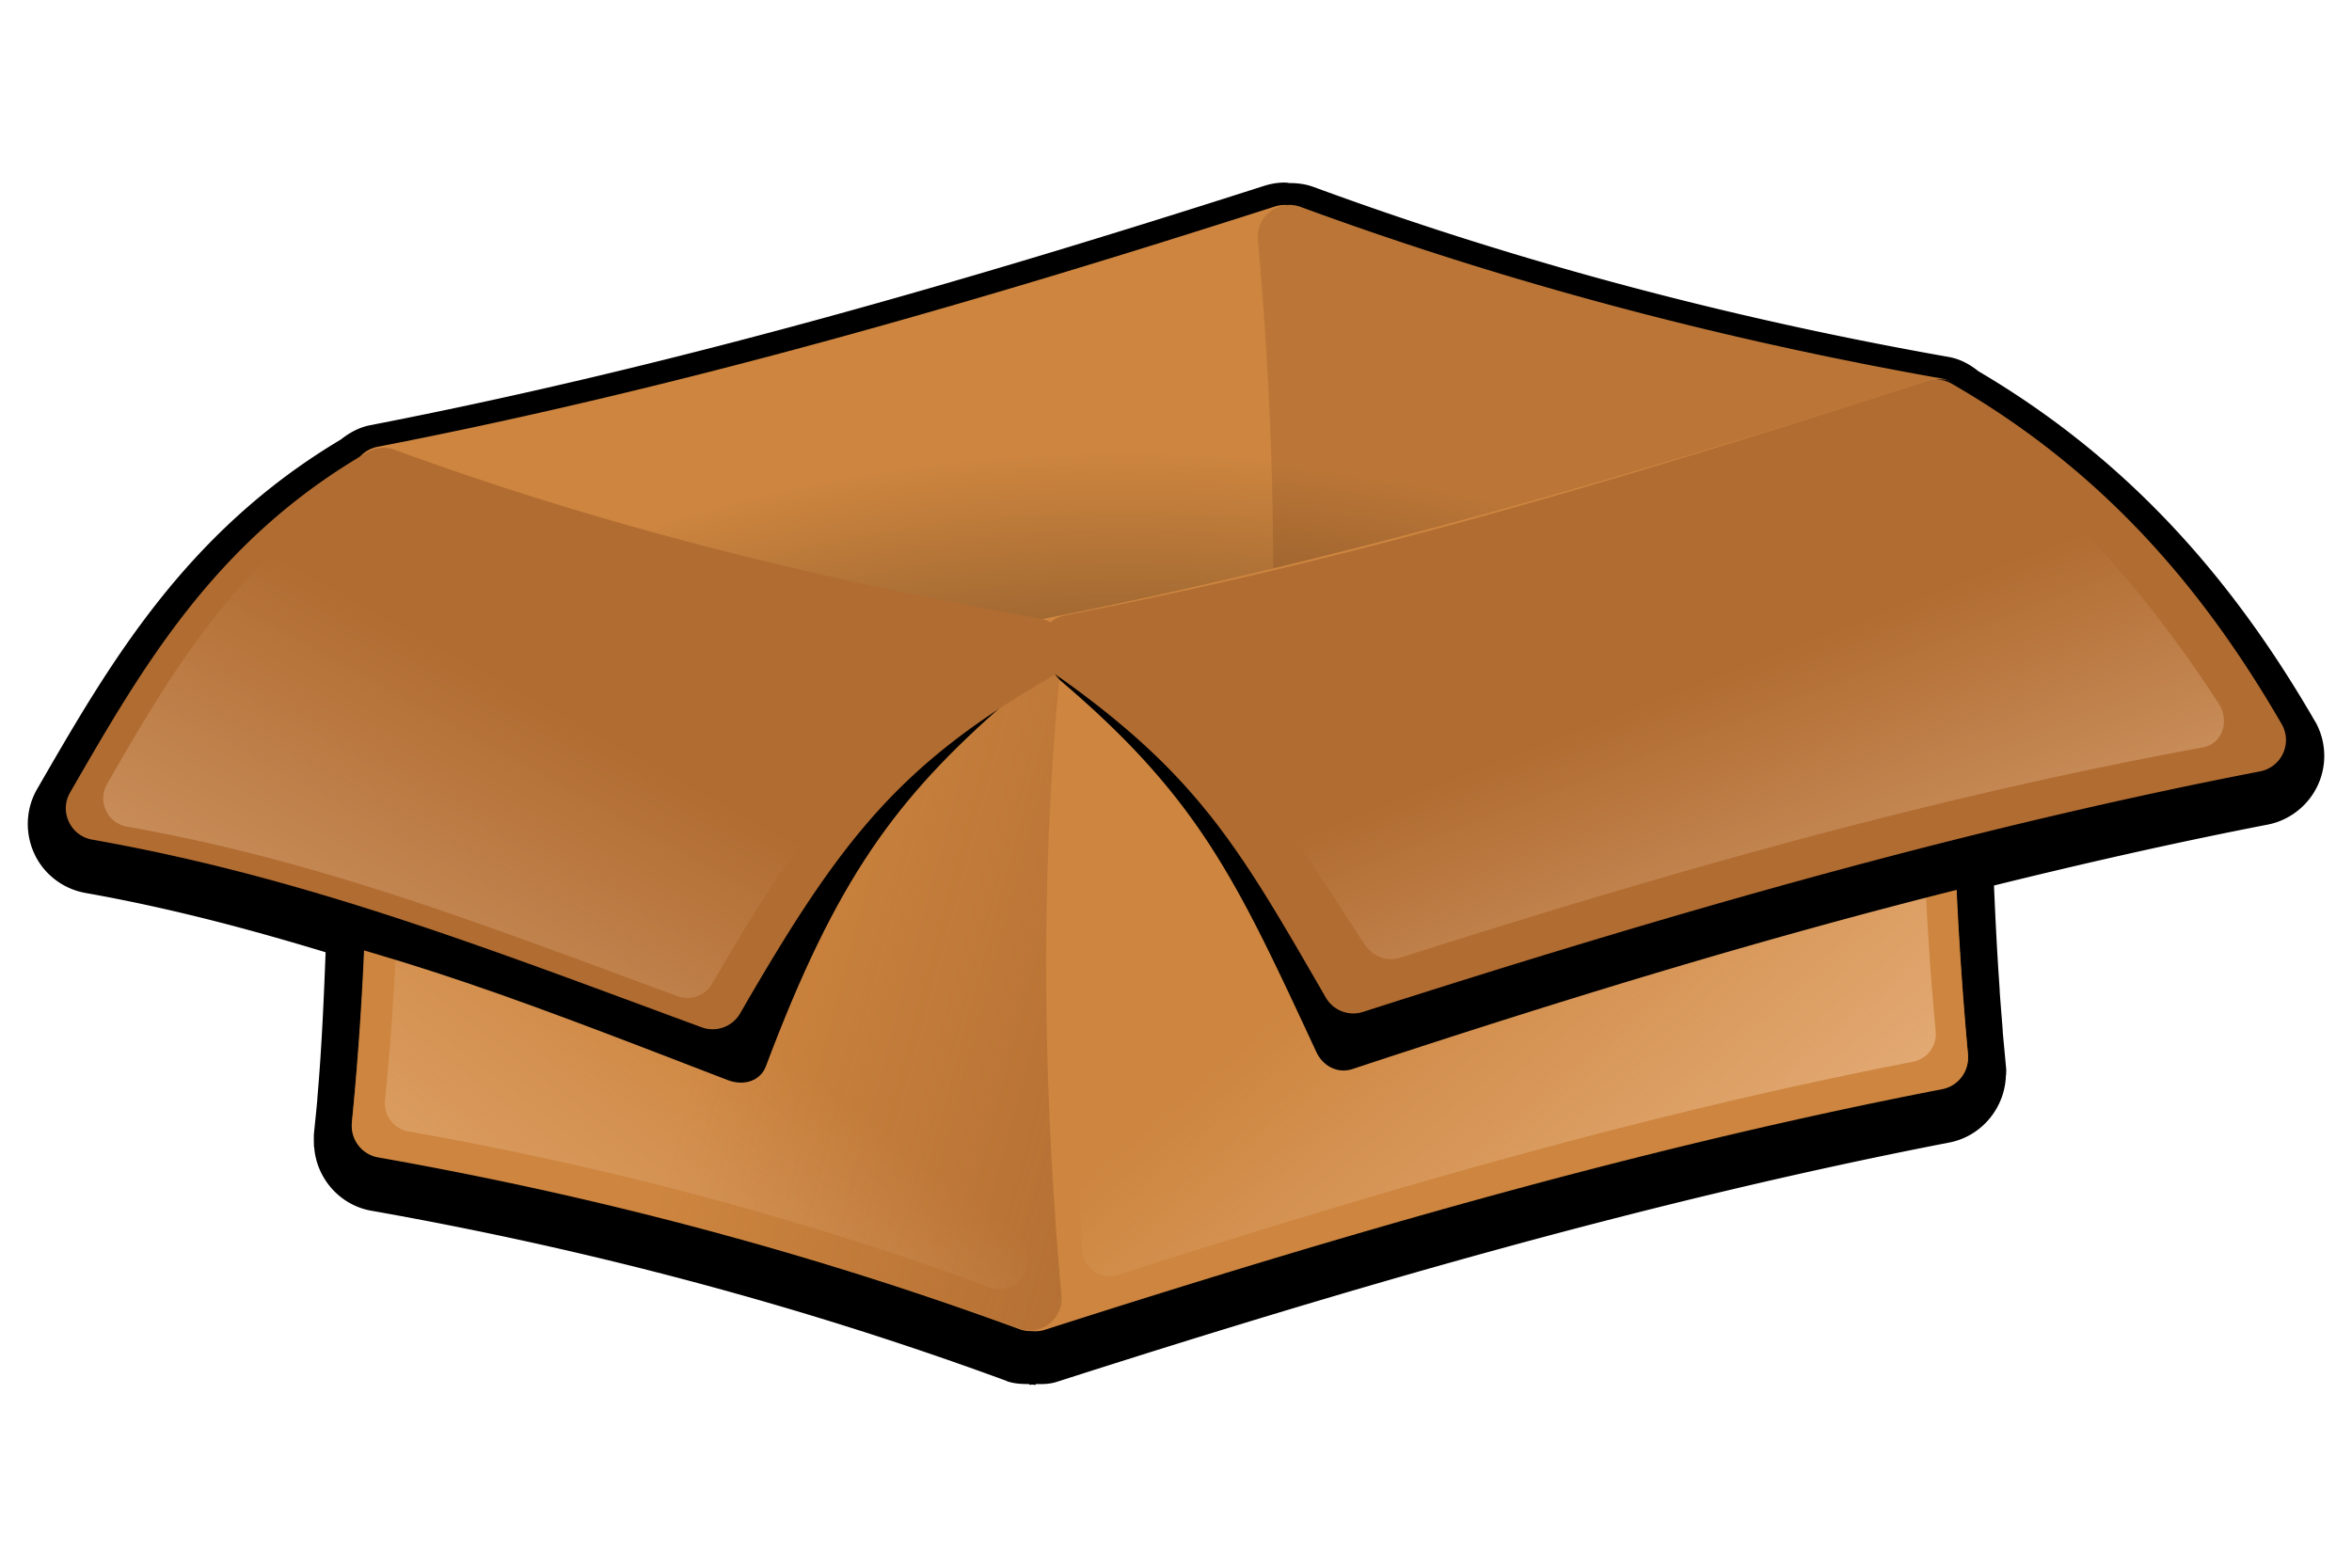
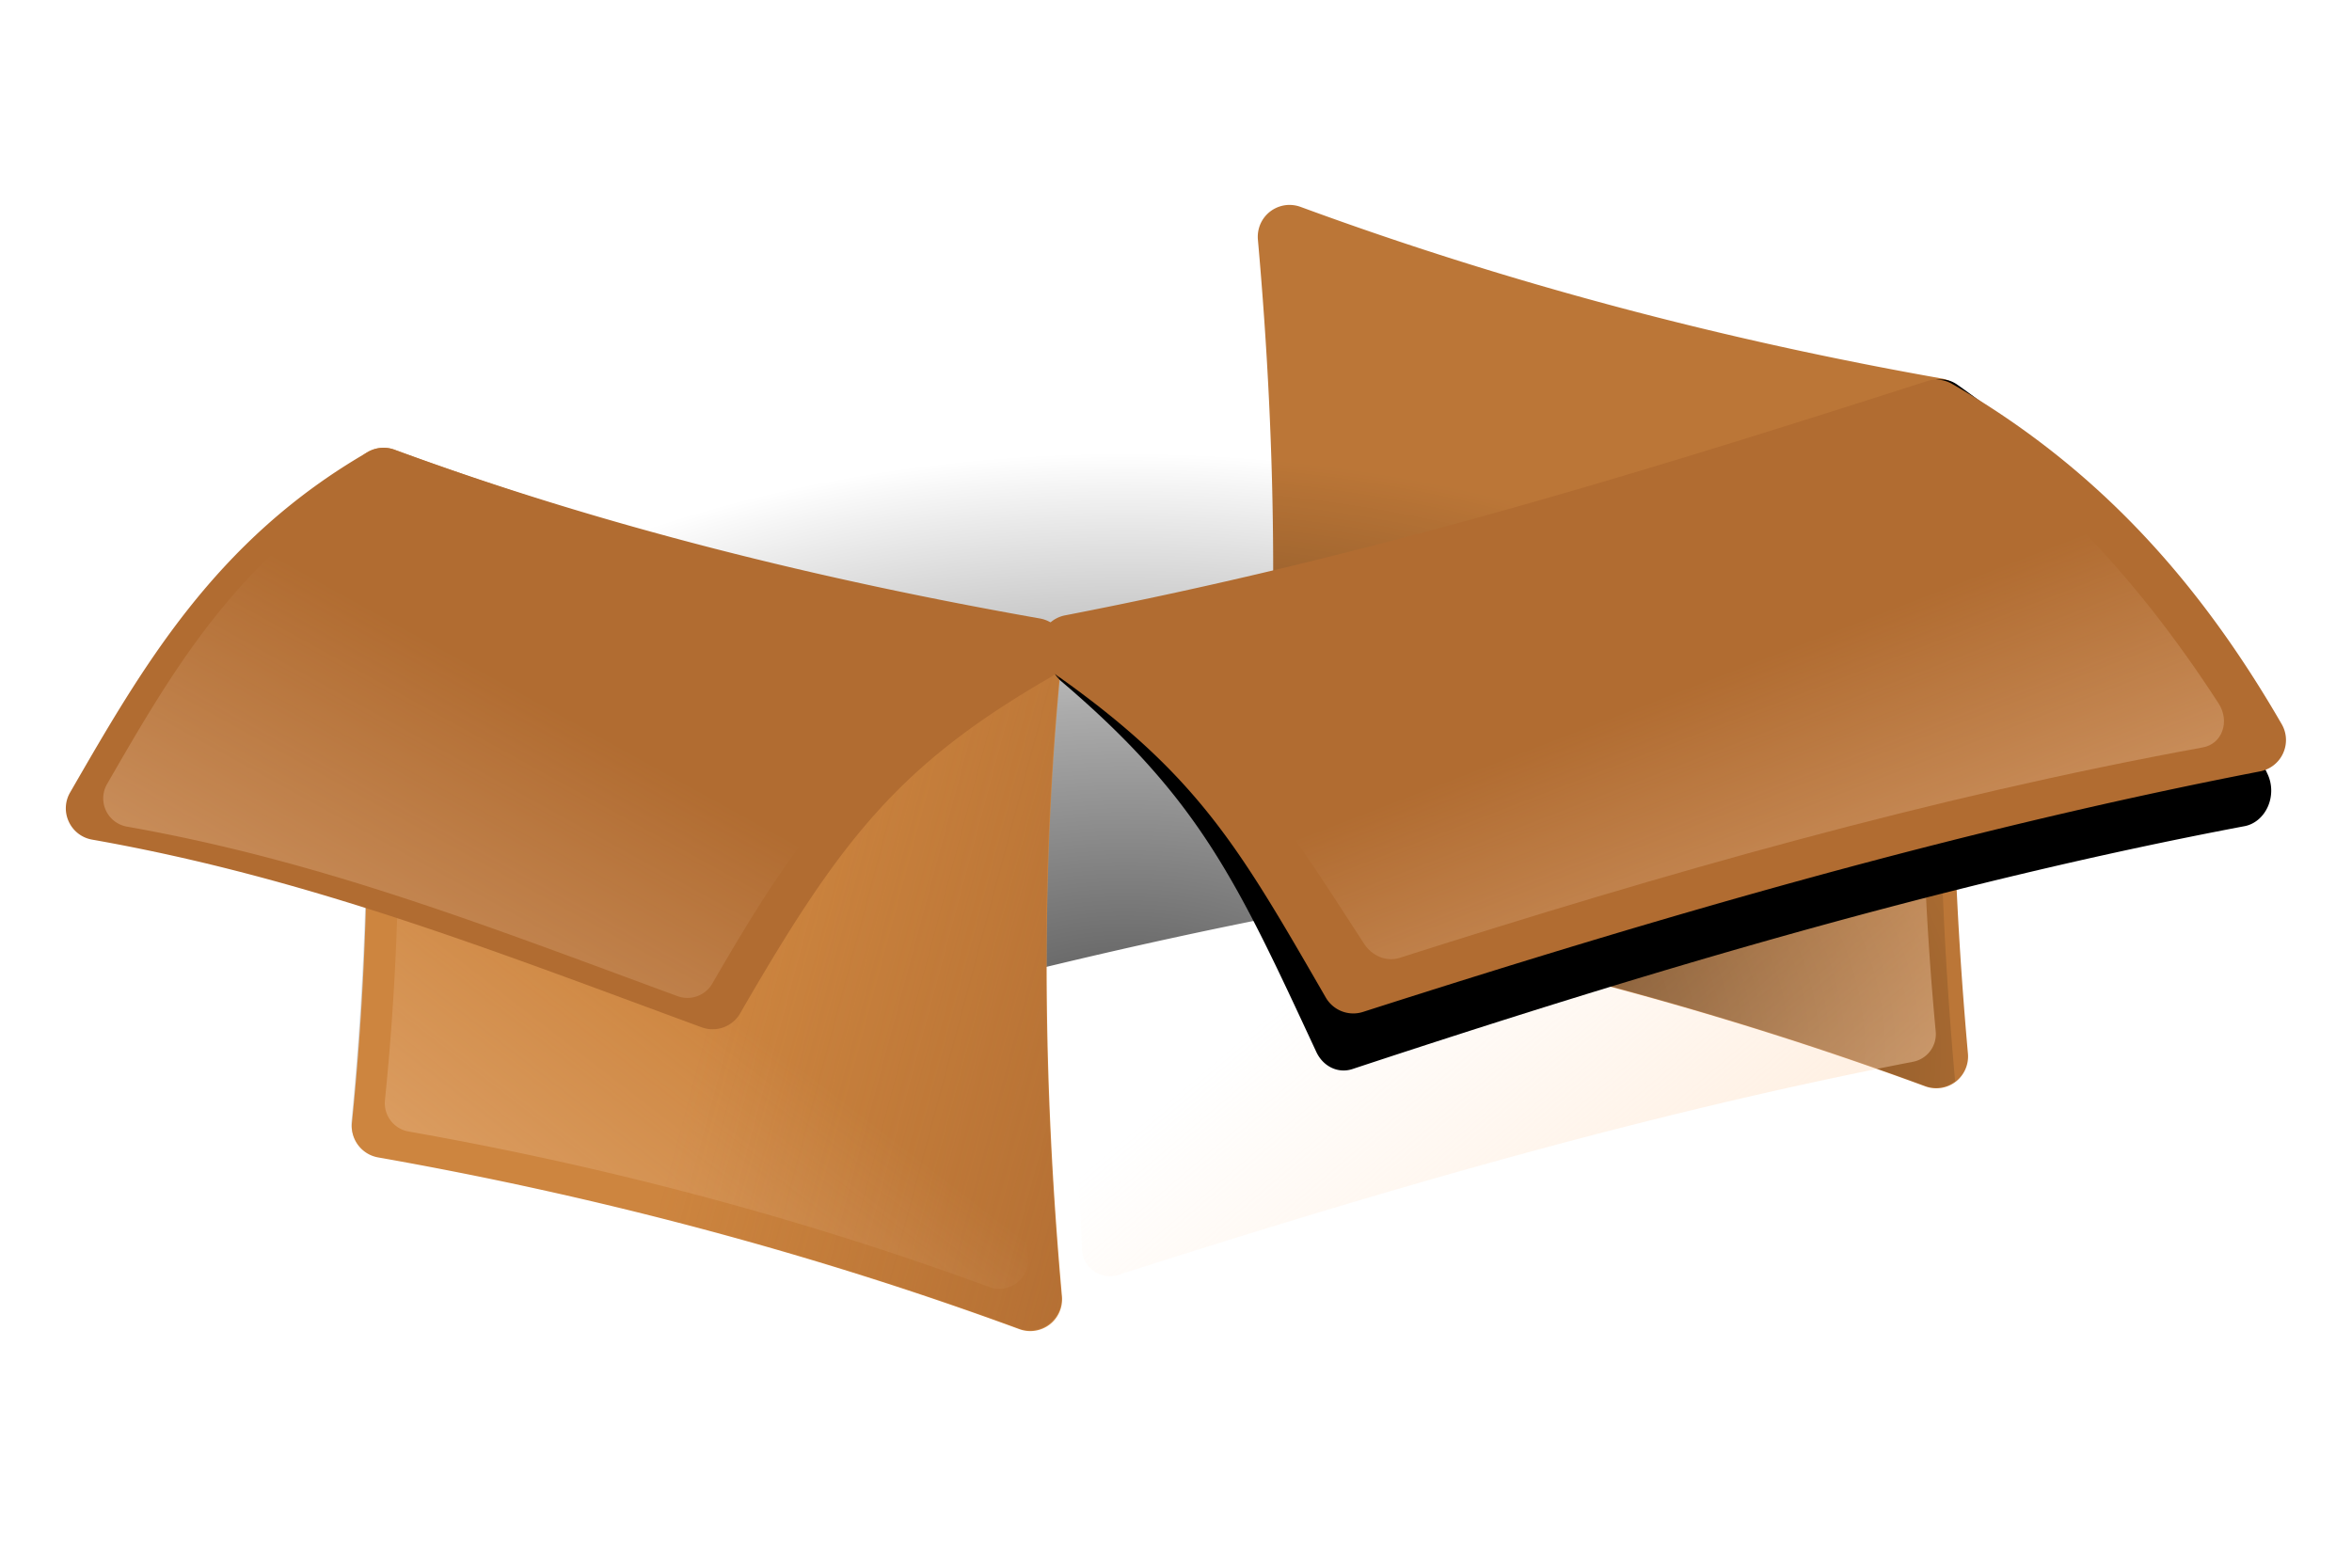
<svg xmlns="http://www.w3.org/2000/svg" xmlns:xlink="http://www.w3.org/1999/xlink" viewBox="0 0 600 400" version="1.0">
  <defs>
    <linearGradient id="a">
      <stop offset="0" stop-color="#ffdab9" />
      <stop offset="1" stop-color="#ffdab9" stop-opacity="0" />
    </linearGradient>
    <linearGradient id="c" y2="852.5" xlink:href="#a" gradientUnits="userSpaceOnUse" x2="480.66" gradientTransform="translate(70.109 -289.7)" y1="956.46" x1="568.81" />
    <linearGradient id="d" y2="858.74" gradientUnits="userSpaceOnUse" x2="392.85" gradientTransform="translate(70.109 -289.7)" y1="890.98" x1="513.17">
      <stop offset="0" stop-color="#945324" />
      <stop offset="1" stop-color="#945324" stop-opacity="0" />
    </linearGradient>
    <linearGradient id="e" y2="858.22" xlink:href="#a" gradientUnits="userSpaceOnUse" x2="376.33" gradientTransform="translate(106.8 -209.28) scale(.906)" y1="980.3" x1="282.38" />
    <linearGradient id="f" y2="815.89" xlink:href="#a" gradientUnits="userSpaceOnUse" x2="545.47" gradientTransform="translate(70.109 -289.7)" y1="913.77" x1="583.42" />
    <linearGradient id="g" y2="825.74" xlink:href="#a" gradientUnits="userSpaceOnUse" x2="361.04" gradientTransform="translate(68.786 -290.03)" y1="943.39" x1="296.04" />
    <radialGradient id="b" gradientUnits="userSpaceOnUse" cy="792.2" cx="279.55" gradientTransform="matrix(0 -.741 1.219 0 -453.35 791.8)" r="101.69">
      <stop offset="0" stop-opacity=".678" />
      <stop offset=".57" stop-opacity=".329" />
      <stop offset="1" stop-opacity="0" />
    </radialGradient>
  </defs>
-   <path d="M327.171 46.591c-1.662.04-3.304.385-4.885.892-75.294 24.145-150.85 46.08-227.805 61-2.94.568-5.413 1.987-7.542 3.67-40.039 23.861-59.4 57.9-77.482 89.2-2.92 5.068-3.122 11.252-.69 16.482 2.413 5.23 7.298 8.96 12.975 9.994 21.388 3.791 41.478 9.123 61.325 15.144-.466 12.103-.993 24.186-2.027 36.248-.142 1.784-.142 1.885 0 .304-.264 3.163-.629 6.426-.953 9.772-.203 2.067-.183 2.108 0 .243v.446c-.02.466-.04 1.297 0 2.21.02.182-.02.243 0 .446h.06c.568 7.987 6.508 14.86 14.577 16.279 55.182 9.75 109.513 24.104 162 43.404l.06.06c1.946.71 3.913.75 5.819.77v.183c.243.02.587-.08.83-.06.203 0 .426.08.63.06-1.4.102-1.36.122.141 0v-.182c1.683 0 3.406.06 5.372-.568 75.314-24.165 150.81-46.161 227.765-61.082 8.271-1.622 14.211-8.98 14.373-17.232h.061v-.506c0-.305.02-.609 0-.953-.02-.142-.04-.284-.06-.446.161 1.682.182 1.56 0-.385-.305-3.345-.63-6.549-.893-9.69v-.062c.122 1.46.142 1.338 0-.385-.263-3.284-.527-6.507-.75-9.69.081 1.236.101 1.074 0-.446-.608-8.616-1.034-17.191-1.399-25.767 23.152-5.717 46.384-10.988 69.759-15.529 5.615-1.074 10.44-4.845 12.853-10.075a17.827 17.827 0 00-.69-16.28l-.06-.06c-21.794-37.728-48.695-67.326-85.592-89.14-.04-.02-.101-.04-.142-.06-2.149-1.724-4.622-3.183-7.724-3.73-55.182-9.752-109.452-24.044-161.918-43.344-2.028-.75-4.136-1.034-6.285-1.013-.223 0-.405-.142-.628-.122l-.061.06h-.06c-.264-.04.06-.1-.893-.06h-.06z" />
-   <path d="M327.477 52.288c-.75.04-1.5.162-2.21.385-75.455 24.206-151.417 46.303-228.96 61.325a8.14 8.14 0 00-6.528 8.737c5.089 54.392 5.291 109.129 0 163.46a8.101 8.101 0 003 7.095c2.13 1.723 4.988 2.23 7.583 1.4 75.475-24.207 151.356-46.365 228.9-61.387a8.133 8.133 0 006.527-8.697c-5.088-54.371-5.291-109.128 0-163.439a8.125 8.125 0 00-2.149-6.305 8.148 8.148 0 00-6.163-2.574z" fill="peru" />
  <path d="M328.633 52.288c-2.21.101-4.298 1.094-5.758 2.757s-2.169 3.852-1.986 6.061c4.865 54.453 5.534 109.21 0 163.44a8.124 8.124 0 006.67 8.818c55.709 9.832 110.567 24.307 163.62 43.83a8.128 8.128 0 007.725-1.196 8.161 8.161 0 003.122-7.157c-4.866-54.452-5.535-109.21 0-163.459.426-4.217-2.473-8.069-6.65-8.798-55.73-9.853-110.527-24.267-163.58-43.79a8.418 8.418 0 00-3.163-.506z" fill="#bb7637" />
-   <path d="M532.23 478.05c-.37.02-.74.08-1.09.19-37.22 11.94-74.69 22.84-112.94 30.25-2.02.4-3.41 2.26-3.22 4.31 2.51 26.83 2.61 53.83 0 80.63-.13 1.34.42 2.66 1.47 3.5s2.47 1.1 3.75.69c37.08-11.89 74.35-22.78 112.44-30.19 27.36 4.85 54.29 11.98 80.34 21.56 1.29.47 2.73.24 3.82-.59a4.018 4.018 0 001.53-3.53c-2.4-26.86-2.73-53.87 0-80.63a3.998 3.998 0 00-3.28-4.34c-27.49-4.86-54.52-11.97-80.69-21.6-.5-.18-1.03-.27-1.56-.25-.07.01-.13.03-.19.04-.13-.01-.25-.04-.38-.04z" fill="url(#b)" transform="matrix(2.027 0 0 2.027 -751.5 -916.852)" />
-   <path d="M493.714 96.888c-.75.04-1.5.162-2.21.385-75.455 24.206-151.417 46.303-228.96 61.325a8.14 8.14 0 00-6.528 8.738c5.088 54.391 5.291 109.128 0 163.459a8.101 8.101 0 003 7.095c2.129 1.723 4.987 2.23 7.582 1.4 75.476-24.207 151.357-46.365 228.9-61.387a8.133 8.133 0 006.528-8.697c-5.089-54.371-5.291-109.128 0-163.439a8.125 8.125 0 00-2.15-6.305 8.148 8.148 0 00-6.162-2.574z" fill="peru" />
+   <path d="M532.23 478.05c-.37.02-.74.08-1.09.19-37.22 11.94-74.69 22.84-112.94 30.25-2.02.4-3.41 2.26-3.22 4.31 2.51 26.83 2.61 53.83 0 80.63-.13 1.34.42 2.66 1.47 3.5s2.47 1.1 3.75.69c37.08-11.89 74.35-22.78 112.44-30.19 27.36 4.85 54.29 11.98 80.34 21.56 1.29.47 2.73.24 3.82-.59c-2.4-26.86-2.73-53.87 0-80.63a3.998 3.998 0 00-3.28-4.34c-27.49-4.86-54.52-11.97-80.69-21.6-.5-.18-1.03-.27-1.56-.25-.07.01-.13.03-.19.04-.13-.01-.25-.04-.38-.04z" fill="url(#b)" transform="matrix(2.027 0 0 2.027 -751.5 -916.852)" />
  <path d="M97.523 114.261c-2.21.082-4.297 1.075-5.757 2.737s-2.17 3.852-1.987 6.062c4.866 54.452 5.535 109.21 0 163.46-.425 4.216 2.474 8.047 6.67 8.798 55.71 9.832 110.568 24.327 163.621 43.83 2.595.952 5.494.486 7.684-1.177a8.149 8.149 0 003.162-7.115c-4.865-54.453-5.534-109.21 0-163.44a8.125 8.125 0 00-6.65-8.818c-55.729-9.832-110.526-24.327-163.58-43.83a8.033 8.033 0 00-3.163-.507z" fill="peru" />
  <path d="M610.74 506.91c-.33.01-.66.06-.97.16-32.97 10.57-66.14 20.22-100.02 26.79-1.79.35-3.02 2-2.85 3.82-1.37 24.65-1.14 48.53 0 71.4-.11 1.19.38 2.35 1.31 3.1s2.18.98 3.31.61c32.97-10.57 66.12-20.25 99.99-26.82a3.542 3.542 0 002.85-3.79c-2.22-23.75-2.31-47.67 0-71.4.1-1.01-.25-2.01-.94-2.75s-1.67-1.15-2.68-1.12z" fill="url(#c)" transform="matrix(2.027 0 0 2.027 -751.5 -916.852)" />
  <path d="M494.768 96.827a6.942 6.942 0 00-1.824.365c-75.293 24.895-141.768 45.837-218.642 60.413-3.142.608-5.697 3.284-6.487 6.811-.791 3.507.324 7.197 2.858 9.366 35.498 30.186 45.026 51.432 65.116 94.613 1.744 3.75 5.575 5.575 9.204 4.38 75.192-24.855 150.728-47.419 227.602-61.975 2.555-.486 4.744-2.331 5.92-4.946s1.176-5.697-.02-8.271c-19.665-42.31-44.195-74.888-79.165-99.418-1.359-.973-2.94-1.44-4.562-1.338z" />
  <path d="M418.8 508.62c-1.09.04-2.12.53-2.84 1.35s-1.07 1.9-.98 2.99c2.4 26.86 2.73 53.87 0 80.63a4.003 4.003 0 003.29 4.34c27.48 4.85 54.54 12 80.71 21.62a3.999 3.999 0 005.35-4.09c-2.4-26.86-2.73-53.87 0-80.62a4.008 4.008 0 00-3.28-4.35c-27.49-4.85-54.52-12-80.69-21.62-.5-.19-1.03-.27-1.56-.25z" fill="url(#d)" transform="matrix(2.027 0 0 2.027 -751.5 -916.852)" />
  <path d="M493.35 96.888a8.07 8.07 0 00-1.846.385c-75.536 24.226-142.294 44.701-219.838 59.744-3.162.628-5.676 3.101-6.345 6.264s.608 6.426 3.244 8.312c37.18 26.07 47.64 44.843 69.637 82.915a8.096 8.096 0 009.487 3.69c75.476-24.206 151.357-46.364 228.9-61.386 2.554-.507 4.744-2.21 5.818-4.581a8.084 8.084 0 00-.304-7.4c-21.55-37.322-47.661-65.826-84.07-86.849a8.098 8.098 0 00-4.684-1.094z" fill="#b16c31" />
  <path d="M422.64 513.85c-.98.04-1.91.49-2.56 1.23s-.97 1.72-.89 2.71c2.17 24.33 2.47 48.79 0 73.03a3.623 3.623 0 002.97 3.93c24.9 4.4 49.41 10.87 73.12 19.59 1.16.42 2.45.22 3.43-.53s1.51-1.95 1.41-3.18c-2.17-24.33-2.47-48.79 0-73.03.19-1.89-1.1-3.6-2.97-3.93-24.9-4.4-49.38-10.87-73.09-19.59-.45-.17-.93-.25-1.42-.23z" fill="url(#e)" transform="matrix(2.027 0 0 2.027 -751.5 -916.852)" />
  <path d="M610.27 501.15c-35.76 11.44-67.74 21.17-104.57 28.37.22 1.03.84 1.99 1.75 2.63 17.92 12.39 23.43 21.14 34.97 38.97 1 1.55 2.84 2.29 4.44 1.78 33.17-10.58 66.63-20.19 101.12-26.5 1.15-.21 2.05-.97 2.44-2.06.4-1.09.24-2.38-.44-3.44-10.87-16.8-23.33-29.84-39.71-39.75z" fill="url(#f)" transform="matrix(2.027 0 0 2.027 -751.5 -916.852)" />
-   <path d="M94.503 117.789c-1.379.02-2.656.385-3.71 1.054-37.079 23.192-49.972 62.136-62.866 96.417-.932 2.453-.466 5.515 1.237 8.19s4.44 4.643 7.338 5.251c61.366 12.955 87.275 23.01 149.107 46.87 4.257 1.643 8.393.163 9.771-3.506 17.941-47.662 33.045-68.36 61.65-93.194 2.817-1.744 3.77-5.393 2.412-9.103-1.358-3.73-4.764-6.73-8.494-7.5-61.913-13.056-91.775-20.192-152.938-43.79-1.176-.446-2.352-.69-3.507-.69z" />
  <path d="M97.523 114.261a8.187 8.187 0 00-3.69 1.075c-39.045 22.543-57.554 55-75.941 86.848a8.033 8.033 0 00-.345 7.46 8.062 8.062 0 005.92 4.582c55.203 9.752 101.87 28.16 155.512 47.885a8.092 8.092 0 009.833-3.548c25.564-44.296 40.505-63.454 79.124-85.734 2.96-1.702 4.521-5.088 3.933-8.453a8.106 8.106 0 00-6.588-6.569c-55.71-9.832-111.541-23.536-164.595-43.039a8.033 8.033 0 00-3.163-.507z" fill="#b16c31" />
  <path d="M419.71 511.82c-.58.03-1.14.19-1.64.48-17.4 10.05-25.65 24.51-33.85 38.71a3.608 3.608 0 00-.15 3.32 3.61 3.61 0 002.63 2.04c24.61 4.35 45.4 12.55 69.31 21.34 1.65.61 3.5-.06 4.38-1.58 11.4-19.74 18.05-28.28 35.26-38.21a3.598 3.598 0 001.75-3.76 3.604 3.604 0 00-2.94-2.93c-24.82-4.39-49.69-10.49-73.34-19.18-.45-.17-.93-.25-1.41-.23z" fill="url(#g)" transform="matrix(2.027 0 0 2.027 -751.5 -916.852)" />
</svg>